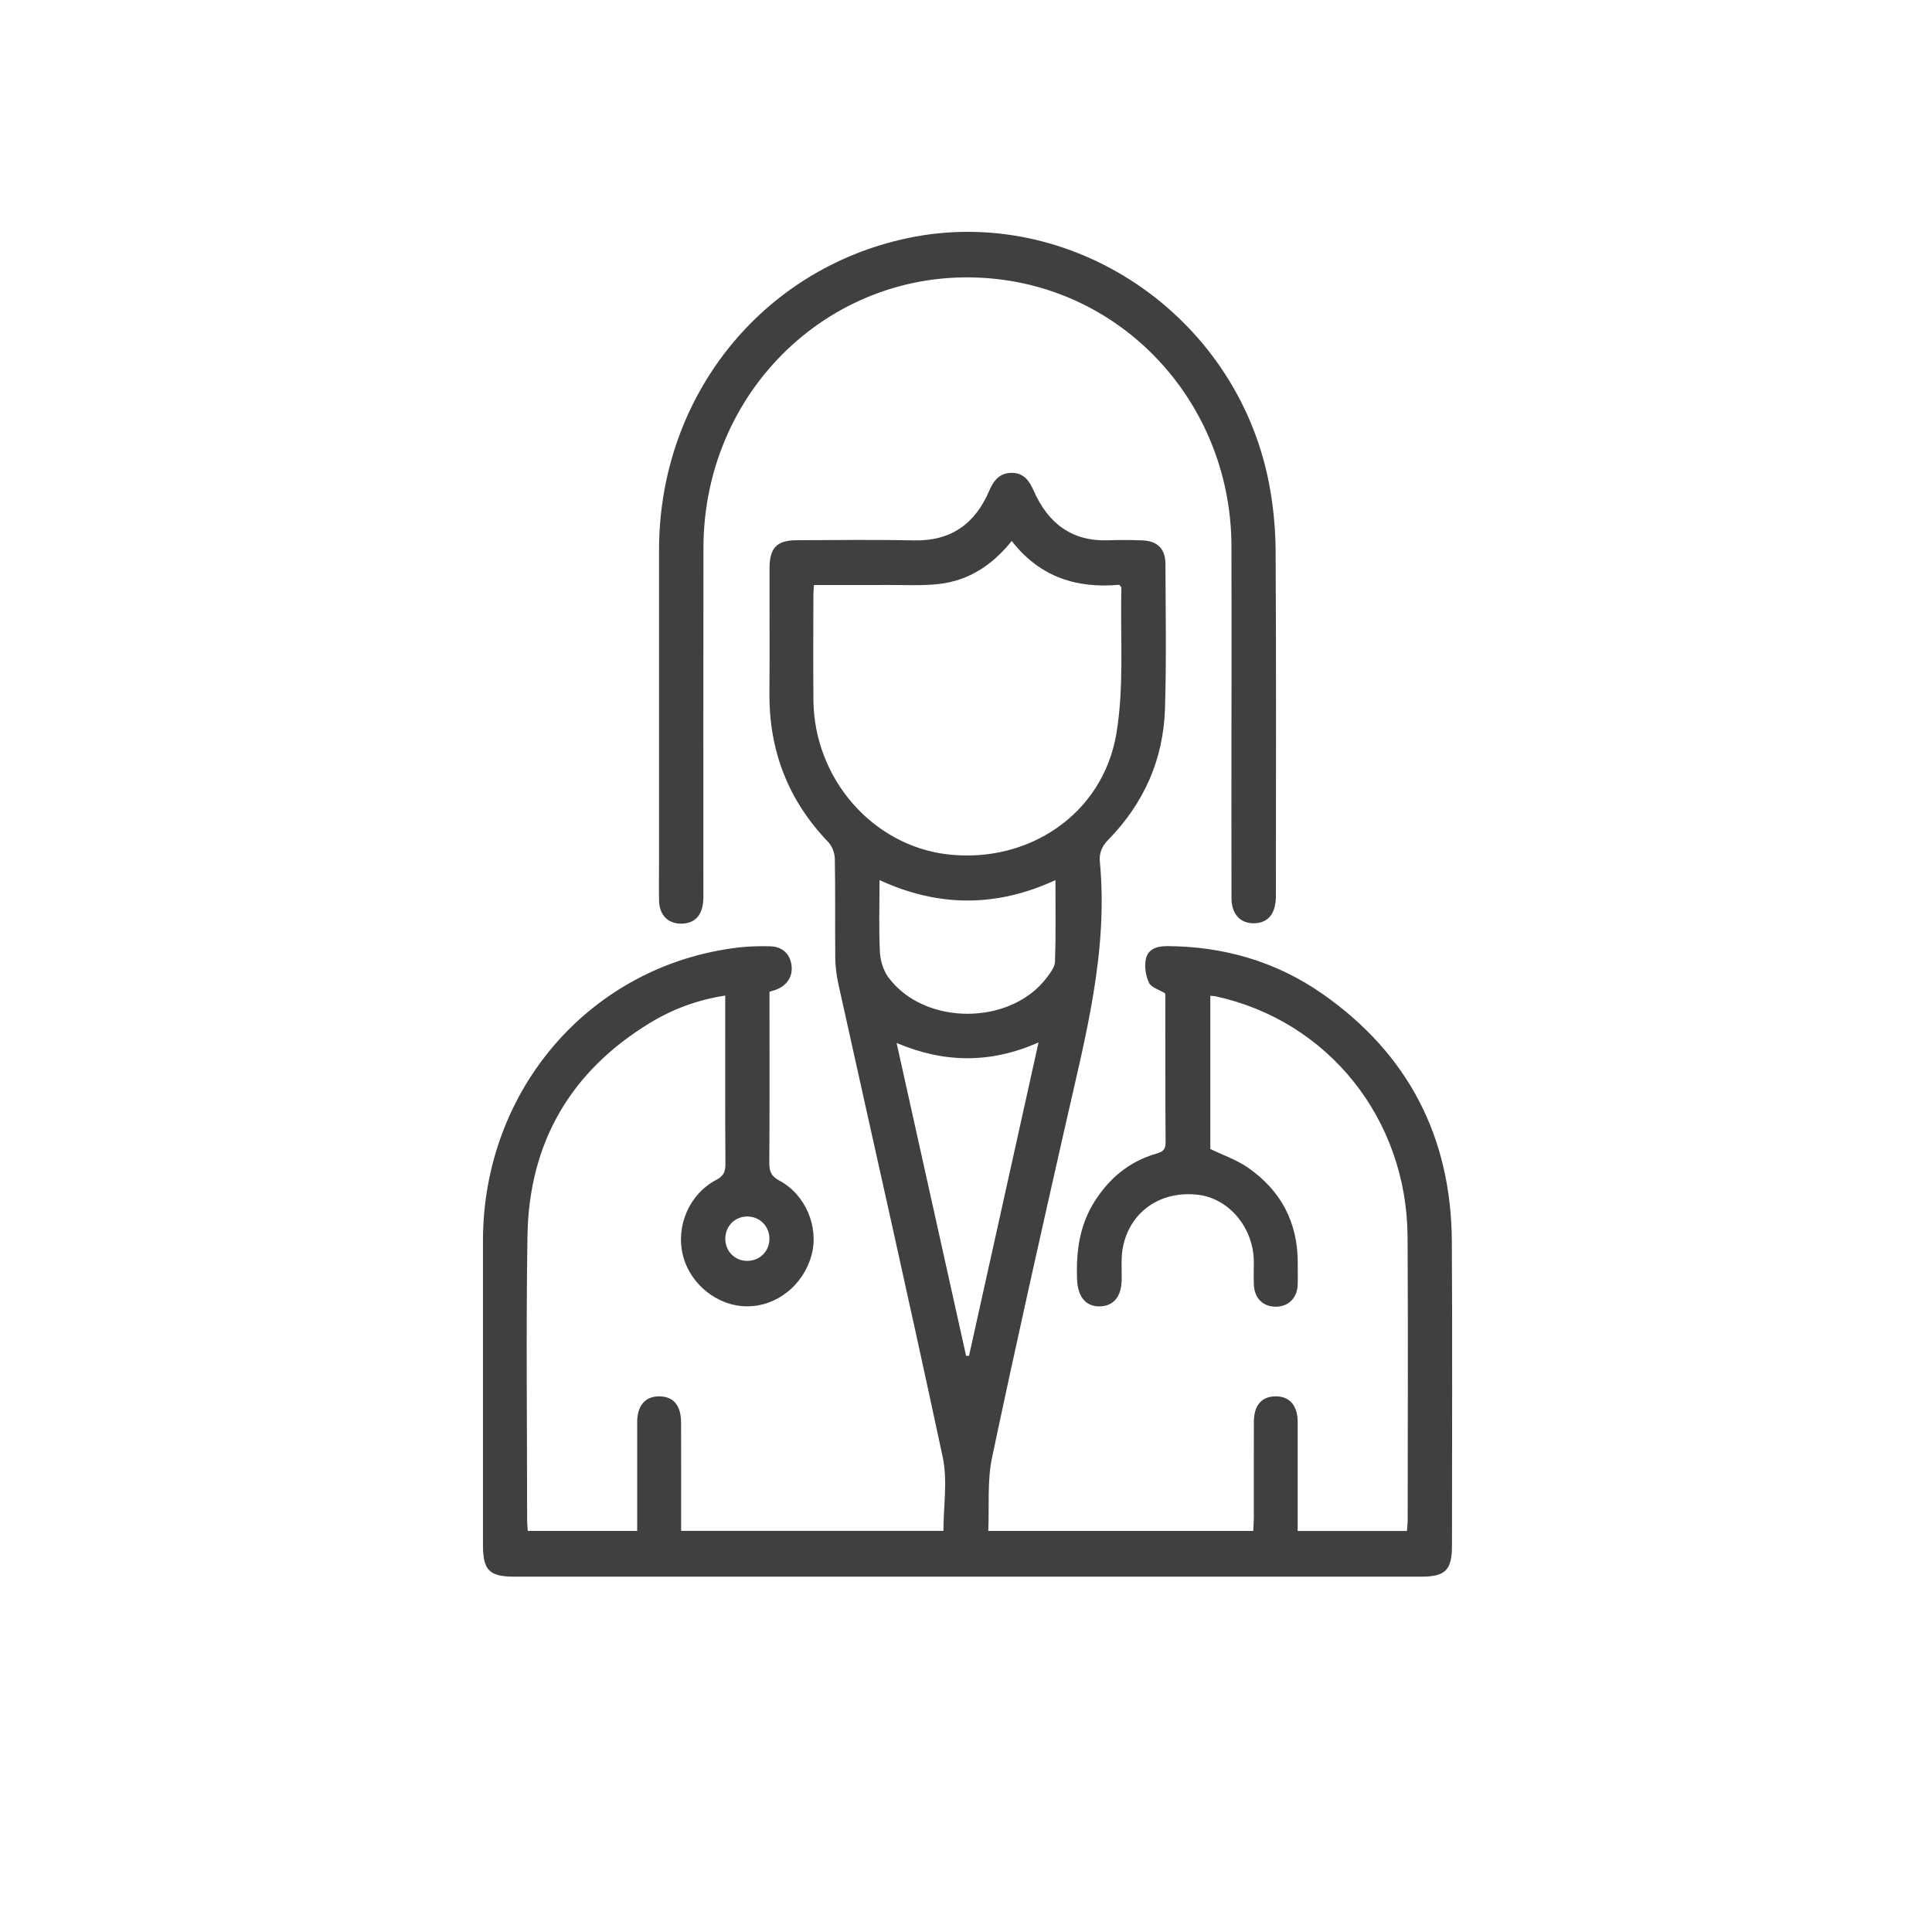
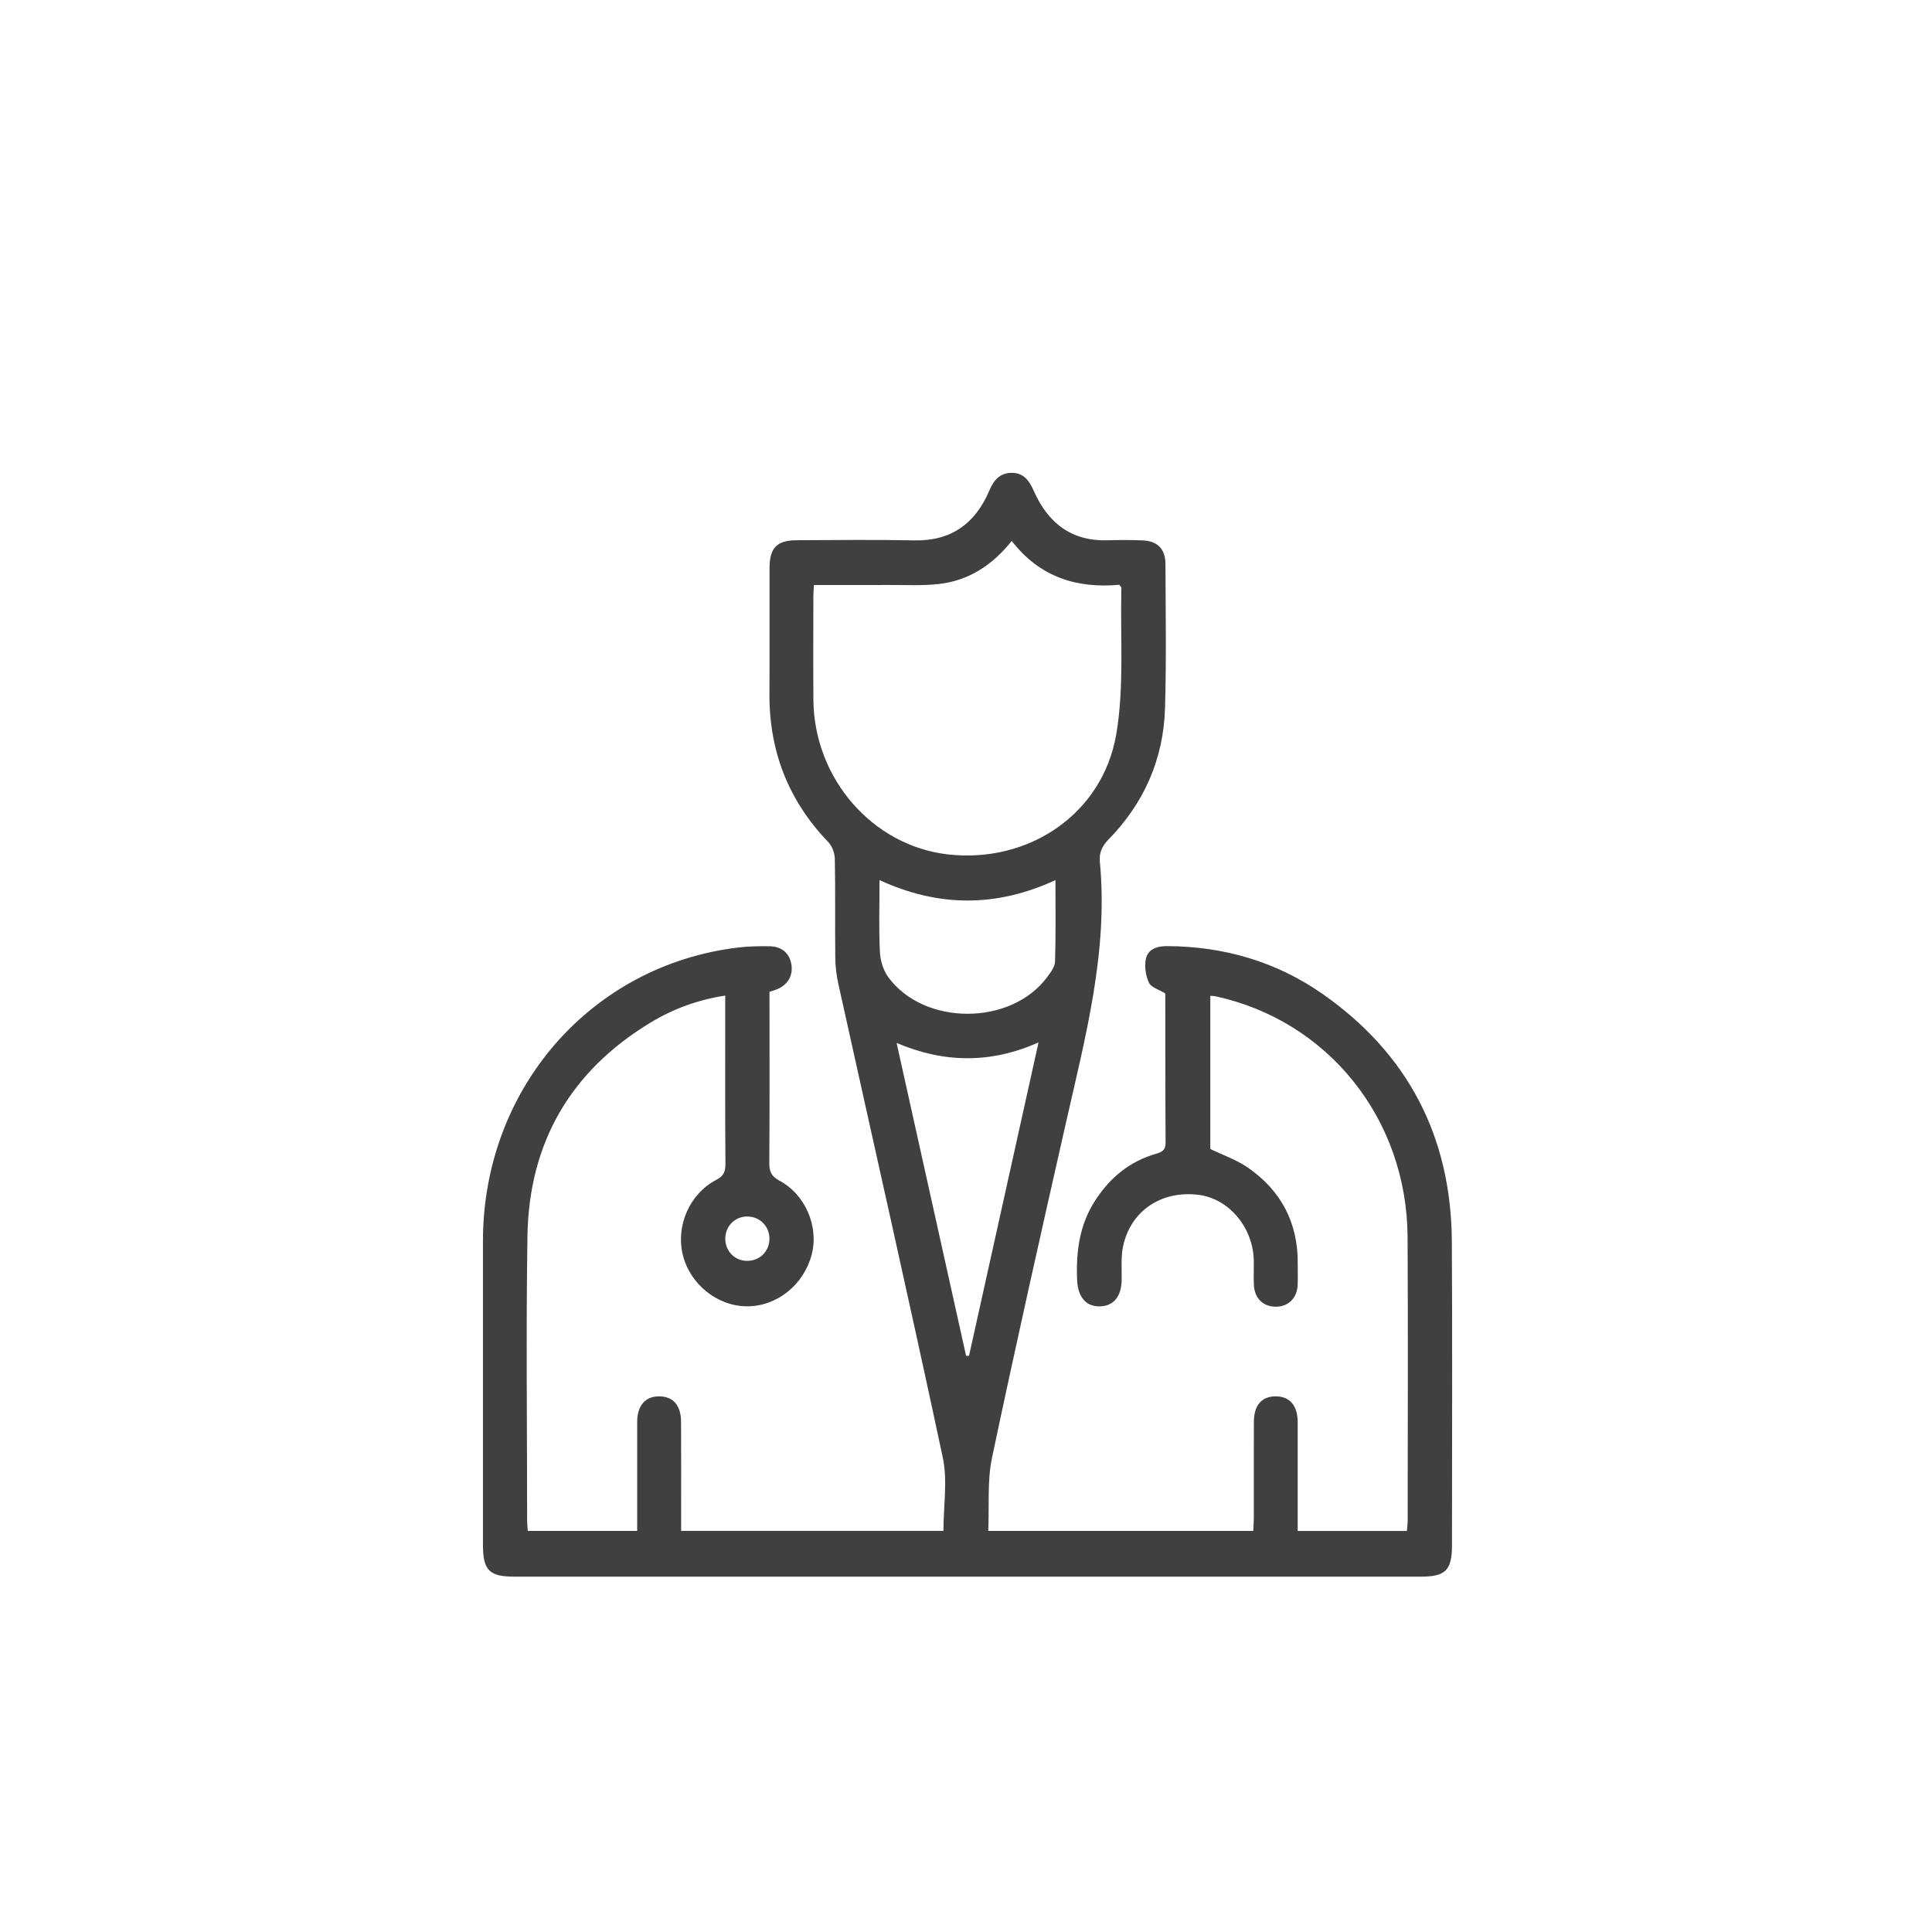
<svg xmlns="http://www.w3.org/2000/svg" width="100" height="100" viewBox="0 0 100 100" fill="none">
  <path d="M60.301 51.412C59.991 51.221 59.592 51.115 59.473 50.871C59.303 50.515 59.229 50.036 59.306 49.651C59.414 49.107 59.907 48.968 60.417 48.971C63.341 48.986 66.058 49.767 68.469 51.455C72.854 54.527 75.115 58.811 75.147 64.261C75.179 69.503 75.154 74.744 75.154 79.985C75.154 81.273 74.822 81.608 73.541 81.608C57.907 81.608 42.275 81.608 26.641 81.608C25.32 81.608 24.998 81.283 24.998 79.955C24.998 74.714 24.998 69.472 24.998 64.231C25 56.366 30.592 49.943 38.228 49.041C38.755 48.978 39.292 48.971 39.824 48.978C40.484 48.986 40.891 49.361 40.969 49.968C41.043 50.558 40.73 51.029 40.12 51.243C40.043 51.271 39.964 51.291 39.829 51.334C39.829 51.531 39.829 51.737 39.829 51.941C39.829 54.688 39.839 57.435 39.819 60.182C39.816 60.628 39.915 60.882 40.336 61.106C41.694 61.827 42.393 63.5 42.011 64.944C41.597 66.507 40.218 67.613 38.678 67.615C37.141 67.618 35.71 66.474 35.341 64.947C34.976 63.442 35.688 61.797 37.072 61.071C37.44 60.88 37.55 60.668 37.548 60.257C37.528 57.553 37.538 54.847 37.538 52.143C37.538 51.957 37.538 51.77 37.538 51.531C36.124 51.748 34.841 52.219 33.661 52.934C29.567 55.419 27.377 59.106 27.301 63.982C27.224 68.885 27.284 73.794 27.284 78.7C27.284 78.864 27.303 79.03 27.318 79.24C29.195 79.24 31.045 79.24 32.981 79.24C32.981 79.008 32.981 78.786 32.981 78.564C32.981 76.909 32.978 75.251 32.981 73.595C32.983 72.751 33.4 72.272 34.121 72.275C34.846 72.277 35.247 72.738 35.252 73.605C35.26 75.24 35.255 76.876 35.255 78.511C35.255 78.738 35.255 78.962 35.255 79.237C39.831 79.237 44.344 79.237 48.832 79.237C48.832 77.947 49.054 76.631 48.795 75.422C47.049 67.242 45.196 59.085 43.391 50.918C43.292 50.472 43.238 50.009 43.233 49.553C43.216 47.854 43.243 46.156 43.211 44.458C43.206 44.163 43.073 43.797 42.873 43.588C40.812 41.446 39.804 38.883 39.826 35.882C39.841 33.723 39.826 31.563 39.831 29.404C39.834 28.355 40.208 27.965 41.24 27.962C43.267 27.955 45.297 27.927 47.325 27.97C49.219 28.01 50.477 27.113 51.212 25.382C51.446 24.828 51.781 24.462 52.396 24.475C52.995 24.485 53.278 24.888 53.505 25.402C54.249 27.09 55.48 28.028 57.35 27.965C57.944 27.945 58.54 27.947 59.133 27.97C59.902 27.997 60.321 28.408 60.323 29.184C60.333 31.679 60.375 34.176 60.301 36.669C60.22 39.312 59.202 41.587 57.372 43.457C57.037 43.8 56.884 44.142 56.929 44.616C57.367 49.235 56.19 53.63 55.187 58.055C53.874 63.846 52.571 69.641 51.347 75.452C51.093 76.657 51.209 77.942 51.152 79.24C55.773 79.24 60.291 79.24 64.868 79.24C64.878 79.003 64.897 78.781 64.897 78.557C64.9 76.901 64.892 75.243 64.9 73.587C64.905 72.726 65.314 72.267 66.045 72.275C66.762 72.279 67.166 72.758 67.168 73.61C67.171 75.472 67.168 77.337 67.168 79.242C69.07 79.242 70.922 79.242 72.822 79.242C72.837 79.04 72.861 78.859 72.861 78.678C72.864 73.791 72.883 68.908 72.856 64.022C72.822 57.916 68.747 52.834 62.919 51.569C62.841 51.551 62.759 51.553 62.646 51.543C62.646 54.217 62.646 56.87 62.646 59.471C63.311 59.794 64.001 60.028 64.585 60.431C66.296 61.613 67.191 63.276 67.171 65.42C67.168 65.776 67.181 66.133 67.168 66.489C67.146 67.179 66.696 67.633 66.04 67.635C65.38 67.638 64.932 67.204 64.9 66.501C64.883 66.103 64.9 65.705 64.897 65.307C64.89 63.561 63.621 62.034 62.018 61.842C60.109 61.613 58.523 62.671 58.131 64.506C58.01 65.068 58.069 65.672 58.057 66.257C58.042 67.106 57.641 67.6 56.934 67.618C56.205 67.635 55.788 67.126 55.751 66.249C55.692 64.796 55.867 63.415 56.673 62.16C57.446 60.953 58.476 60.114 59.833 59.718C60.133 59.63 60.333 59.544 60.331 59.148C60.313 56.611 60.321 54.076 60.316 51.538C60.323 51.478 60.301 51.417 60.301 51.412ZM52.367 28C51.359 29.26 50.13 30.056 48.593 30.228C47.743 30.323 46.876 30.276 46.017 30.278C44.733 30.283 43.447 30.281 42.13 30.281C42.117 30.507 42.1 30.669 42.1 30.83C42.097 32.632 42.088 34.433 42.102 36.235C42.137 40.305 45.167 43.775 49.056 44.223C53.236 44.702 57.074 42.139 57.779 37.994C58.197 35.529 57.978 32.952 58.042 30.424C58.042 30.391 57.998 30.359 57.936 30.268C55.766 30.465 53.835 29.895 52.367 28ZM50.005 70.18C50.056 70.178 50.105 70.178 50.157 70.175C51.349 64.803 52.539 59.433 53.754 53.957C51.258 55.061 48.859 55.023 46.408 53.983C47.625 59.466 48.815 64.823 50.005 70.18ZM54.63 45.554C51.574 46.965 48.581 46.962 45.524 45.554C45.524 46.859 45.484 48.069 45.544 49.276C45.566 49.721 45.721 50.23 45.982 50.586C47.842 53.108 52.322 53.096 54.192 50.586C54.374 50.341 54.601 50.047 54.608 49.769C54.653 48.394 54.63 47.018 54.63 45.554ZM38.678 65.262C39.321 65.262 39.816 64.773 39.826 64.133C39.836 63.468 39.316 62.953 38.651 62.966C38.018 62.979 37.535 63.485 37.541 64.128C37.548 64.773 38.038 65.262 38.678 65.262Z" fill="black" fill-opacity="0.75" />
-   <path d="M63.742 36.876C63.742 34.004 63.749 31.134 63.74 28.261C63.718 21.183 58.577 15.283 51.717 14.457C43.511 13.467 36.425 19.9 36.41 28.359C36.4 34.377 36.407 40.392 36.407 46.409C36.407 47.268 36.065 47.737 35.402 47.8C34.651 47.873 34.134 47.42 34.114 46.641C34.097 46.014 34.112 45.383 34.112 44.754C34.112 39.323 34.109 33.895 34.112 28.465C34.114 20.563 39.388 13.94 46.955 12.33C55.421 10.531 63.964 16.276 65.673 24.96C65.902 26.122 66.018 27.328 66.026 28.513C66.06 34.467 66.043 40.419 66.04 46.374C66.04 47.228 65.693 47.712 65.043 47.78C64.259 47.861 63.745 47.367 63.742 46.497C63.737 43.688 63.74 40.878 63.74 38.071C63.742 37.673 63.742 37.275 63.742 36.876Z" fill="black" fill-opacity="0.75" />
</svg>